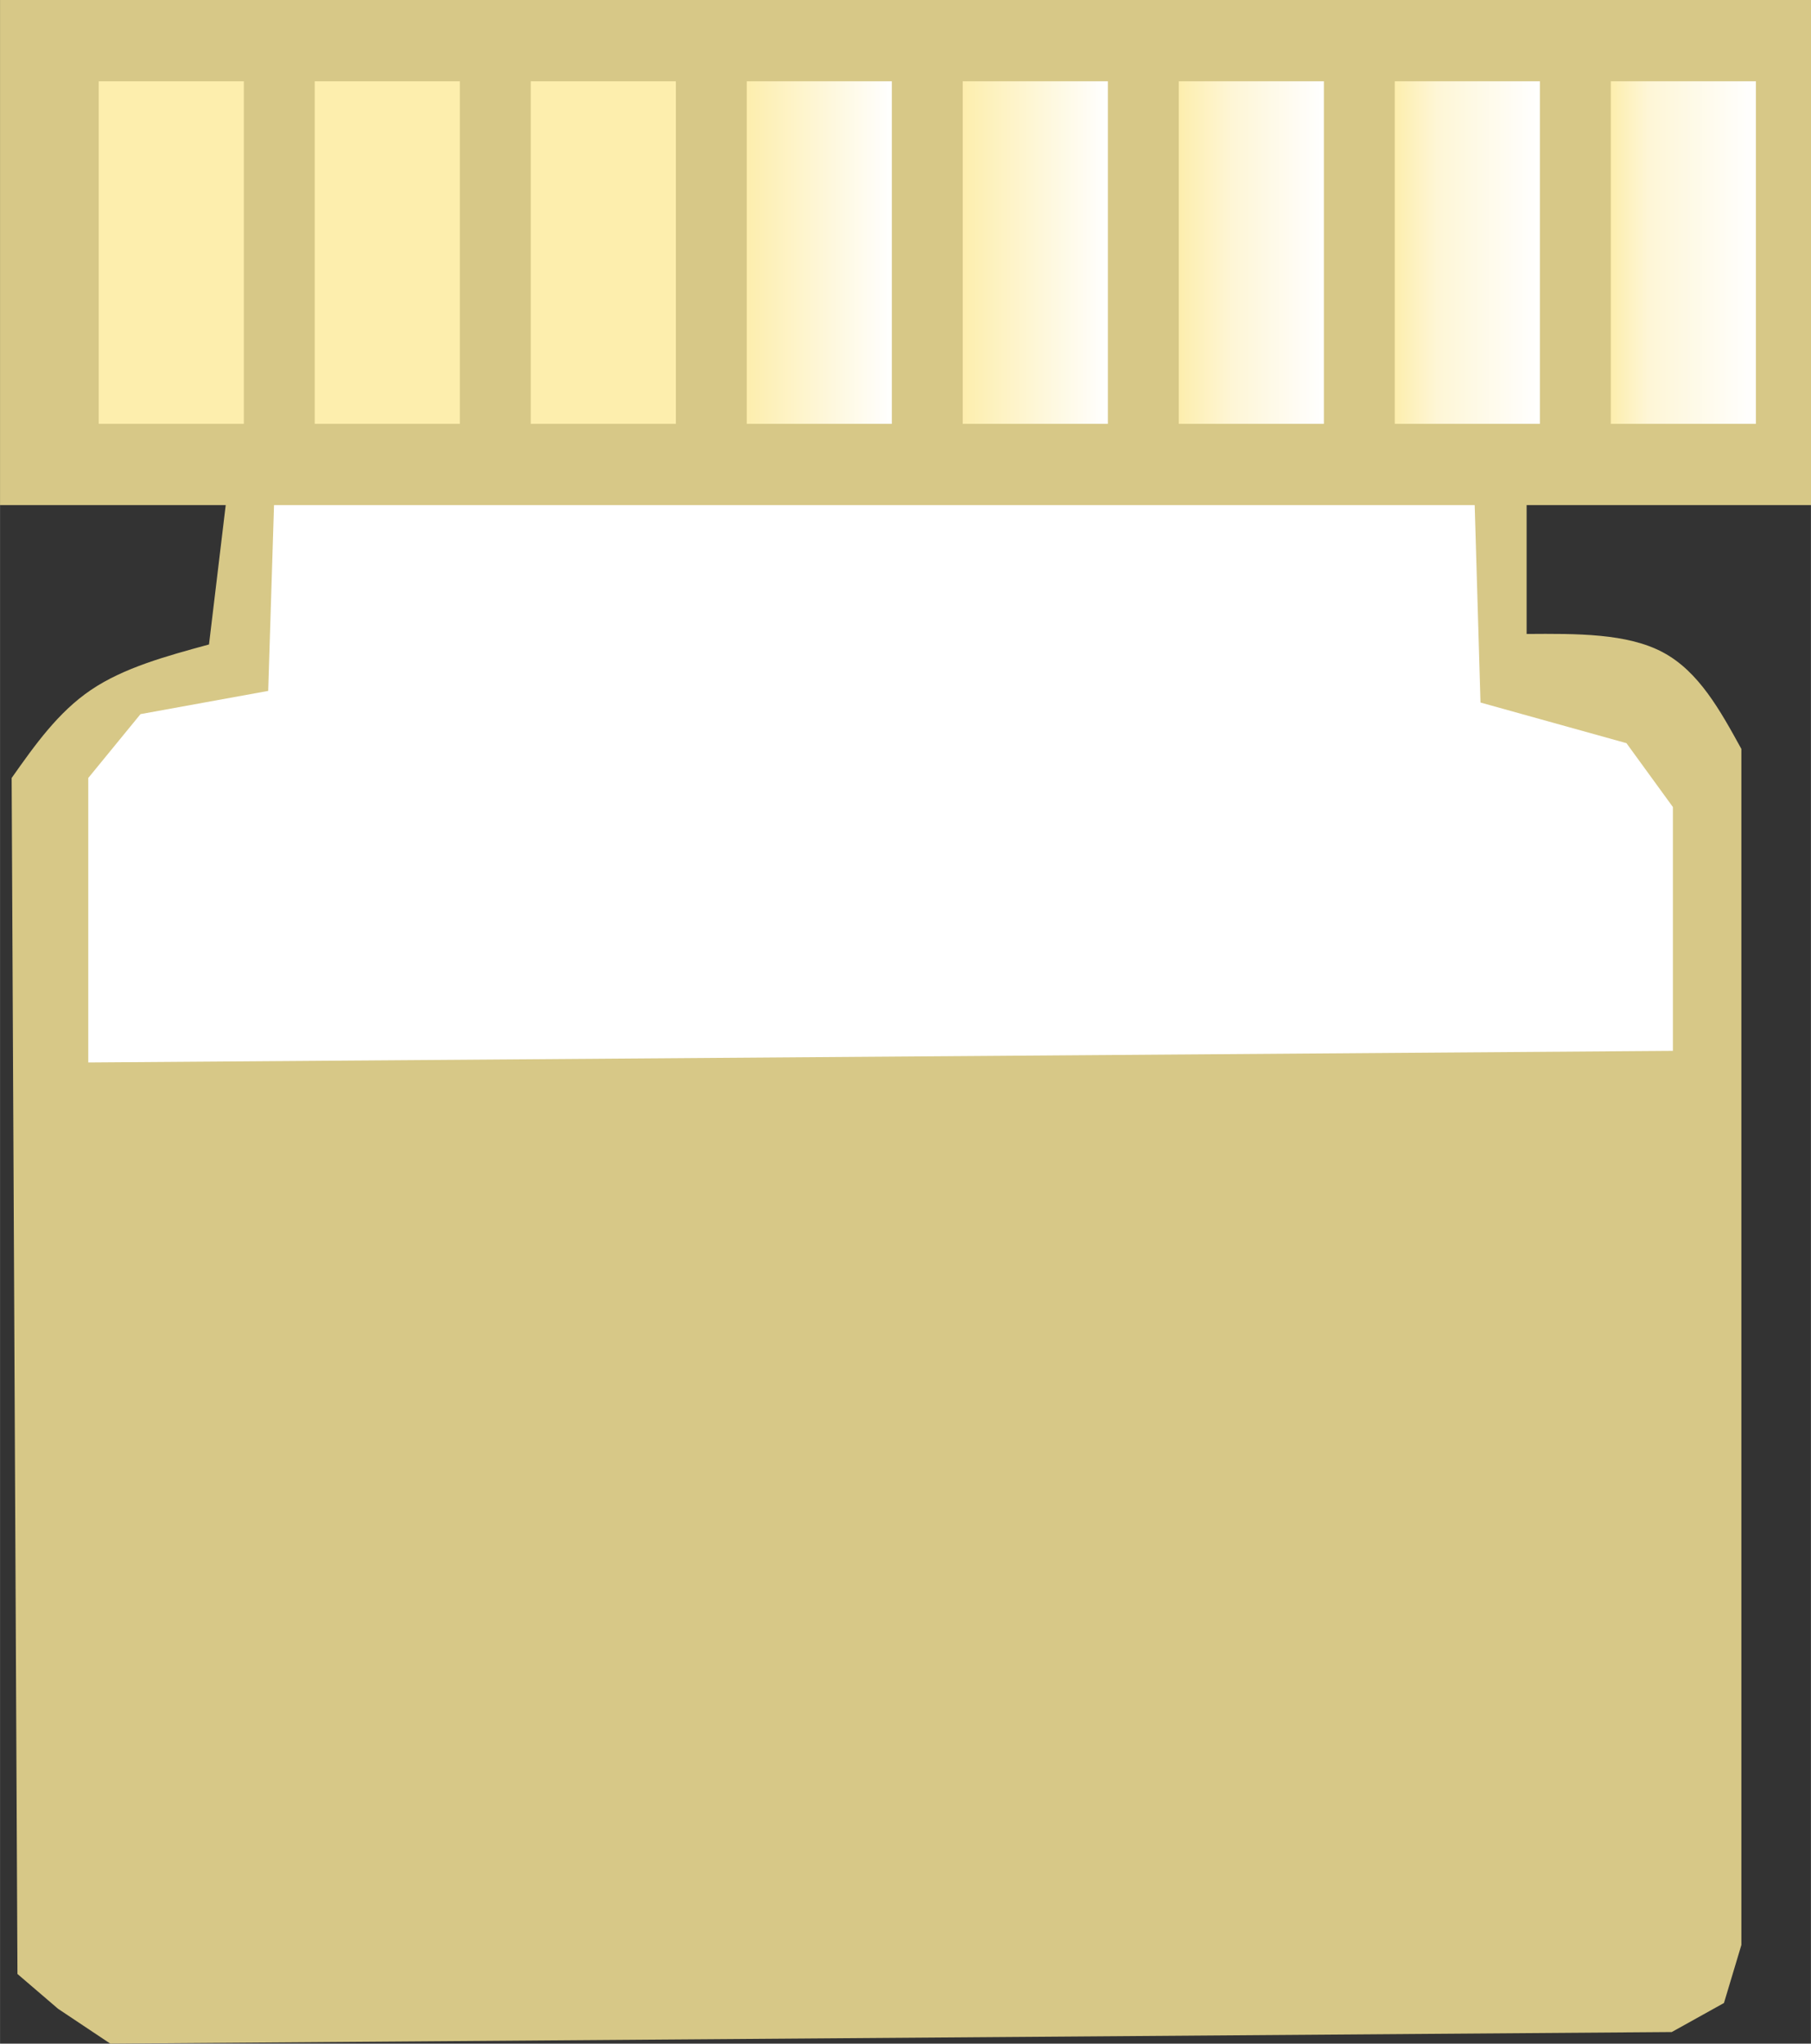
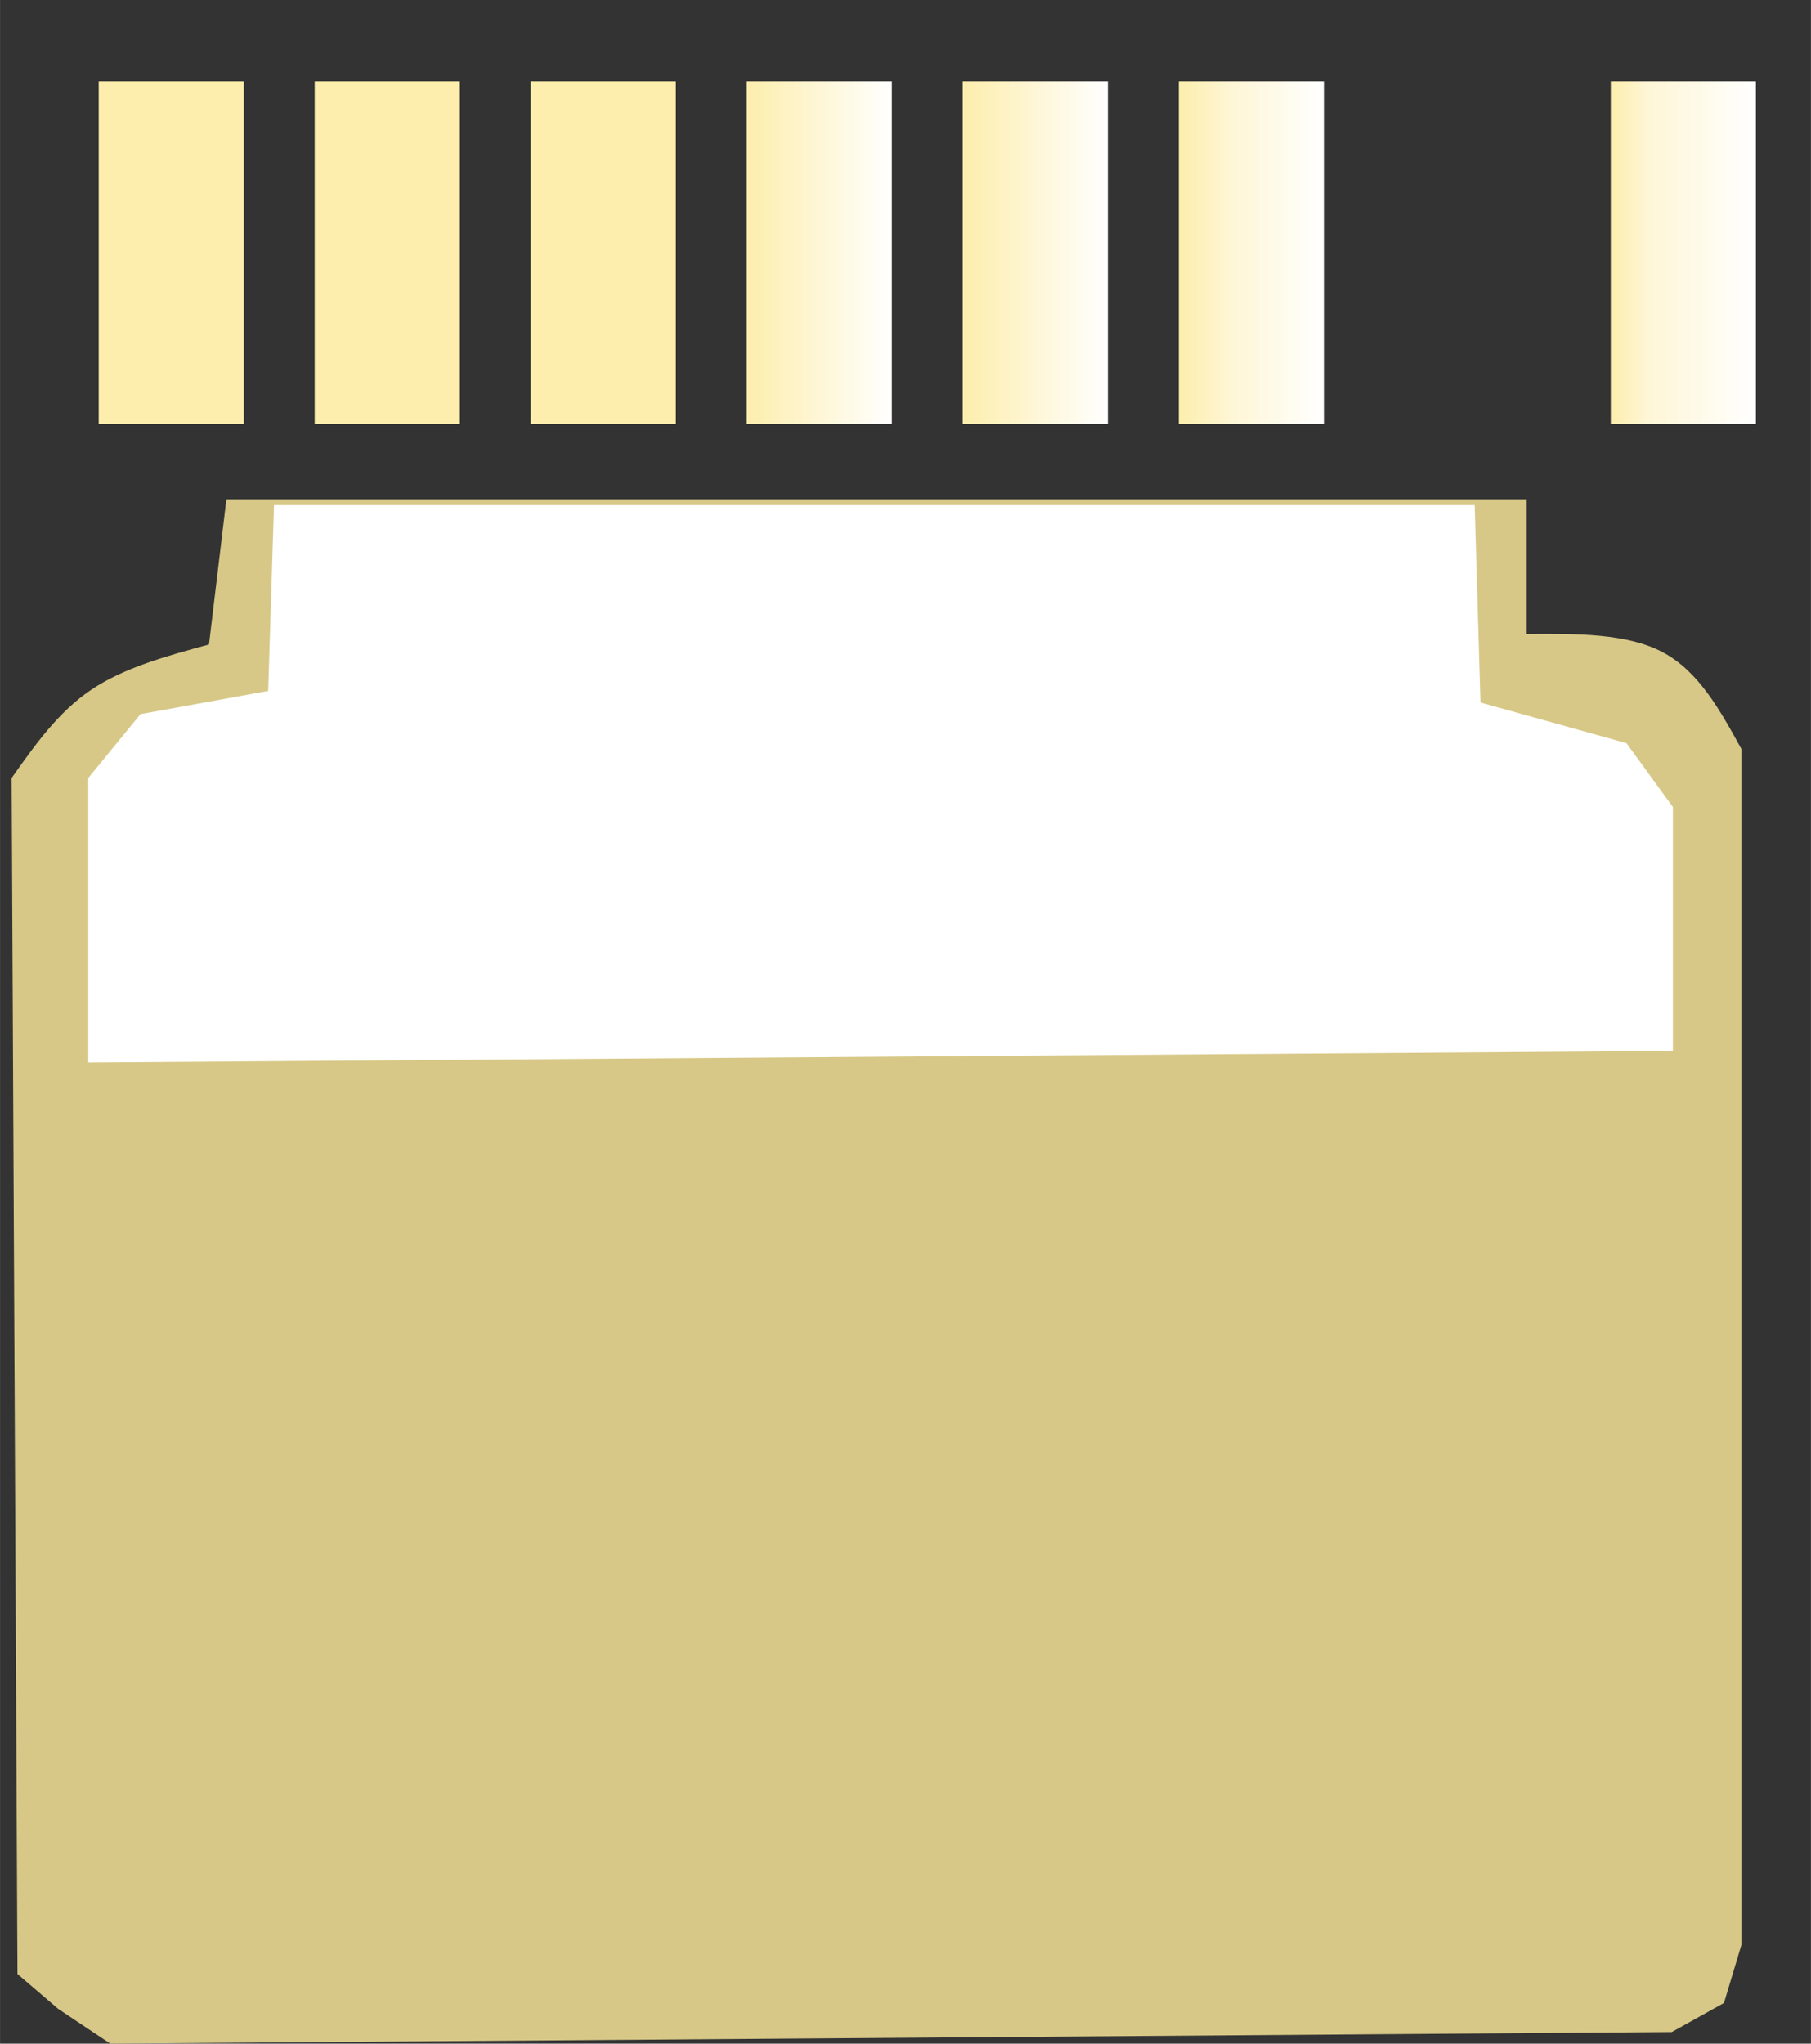
<svg xmlns="http://www.w3.org/2000/svg" version="1.1" baseProfile="full" width="89.744" height="101.25" viewBox="0 0 89.74 101.25" enable-background="new 0 0 89.74 101.25" xml:space="preserve">
  <rect x="0" y="0" width="89.74" height="101.25" fill="#333333" stroke="none" />
  <g>
    <g>
-       <rect x="0" y="3.05176e-005" fill="#D7C887" fill-opacity="1" stroke-linejoin="round" width="89.744" height="25.025" />
      <rect x="4.89" y="4.027" fill="#FDEEAD" fill-opacity="1" stroke-linejoin="round" width="7.191" height="16.971" />
      <rect x="15.594" y="4.027" fill="#FDEEAD" fill-opacity="1" stroke-linejoin="round" width="7.191" height="16.971" />
      <rect x="26.299" y="4.027" fill="#FDEEAD" fill-opacity="1" stroke-linejoin="round" width="7.191" height="16.971" />
      <linearGradient id="SVGID_Fill1_" gradientUnits="objectBoundingBox" x1="0" y1="0.5" x2="1" y2="0.5">
        <stop offset="0" stop-color="#FDEEAD" stop-opacity="1" />
        <stop offset="1" stop-color="#FFFFFF" stop-opacity="1" />
      </linearGradient>
      <rect x="37.003" y="4.027" fill="url(#SVGID_Fill1_)" stroke-linejoin="round" width="7.191" height="16.971" />
      <linearGradient id="SVGID_Fill2_" gradientUnits="objectBoundingBox" x1="0" y1="0.5" x2="1" y2="0.5">
        <stop offset="0" stop-color="#FDEEAD" stop-opacity="1" />
        <stop offset="1" stop-color="#FFFFFF" stop-opacity="1" />
      </linearGradient>
      <rect x="47.707" y="4.027" fill="url(#SVGID_Fill2_)" stroke-linejoin="round" width="7.191" height="16.971" />
      <linearGradient id="SVGID_Fill3_" gradientUnits="objectBoundingBox" x1="0" y1="0.5" x2="1" y2="0.5">
        <stop offset="0" stop-color="#FDEEAD" stop-opacity="1" />
        <stop offset="0.372" stop-color="#FEF6D6" stop-opacity="1" />
        <stop offset="1" stop-color="#FFFFFF" stop-opacity="1" />
      </linearGradient>
      <rect x="58.412" y="4.027" fill="url(#SVGID_Fill3_)" stroke-linejoin="round" width="7.191" height="16.971" />
      <linearGradient id="SVGID_Fill4_" gradientUnits="objectBoundingBox" x1="0" y1="0.5" x2="1" y2="0.5">
        <stop offset="0" stop-color="#FDEEAD" stop-opacity="1" />
        <stop offset="0.293" stop-color="#FEF6D6" stop-opacity="1" />
        <stop offset="1" stop-color="#FFFFFF" stop-opacity="1" />
      </linearGradient>
-       <rect x="69.116" y="4.027" fill="url(#SVGID_Fill4_)" stroke-linejoin="round" width="7.191" height="16.971" />
      <linearGradient id="SVGID_Fill5_" gradientUnits="objectBoundingBox" x1="0" y1="0.5" x2="1" y2="0.5">
        <stop offset="0" stop-color="#FDEEAD" stop-opacity="1" />
        <stop offset="0.257" stop-color="#FEF6D6" stop-opacity="1" />
        <stop offset="1" stop-color="#FFFFFF" stop-opacity="1" />
      </linearGradient>
      <rect x="79.82" y="4.027" fill="url(#SVGID_Fill5_)" stroke-linejoin="round" width="7.191" height="16.971" />
    </g>
    <path fill="#D7C887" fill-opacity="1" stroke-linejoin="round" d="M 11.218,24.737L 75.65,24.737L 75.65,31.409C 78.142,31.391 80.635,31.372 82.409,32.322C 84.183,33.271 85.237,35.188 86.292,37.106L 86.292,96.36L 85.429,99.236L 82.841,100.675L 5.465,101.25L 2.877,99.524L 0.863,97.798L 0.575,38.544C 1.726,36.914 2.877,35.284 4.506,34.182C 6.136,33.079 8.246,32.504 10.355,31.929L 11.218,24.737 Z " />
    <path fill="#FFFFFF" fill-opacity="1" stroke-linejoin="round" d="M 4.372,52.639L 82.898,52.063L 82.898,39.983L 80.597,36.819L 73.364,34.806L 73.076,25.026L 13.577,25.025L 13.289,34.23L 6.961,35.38L 4.372,38.544L 4.372,52.639 Z " />
  </g>
</svg>